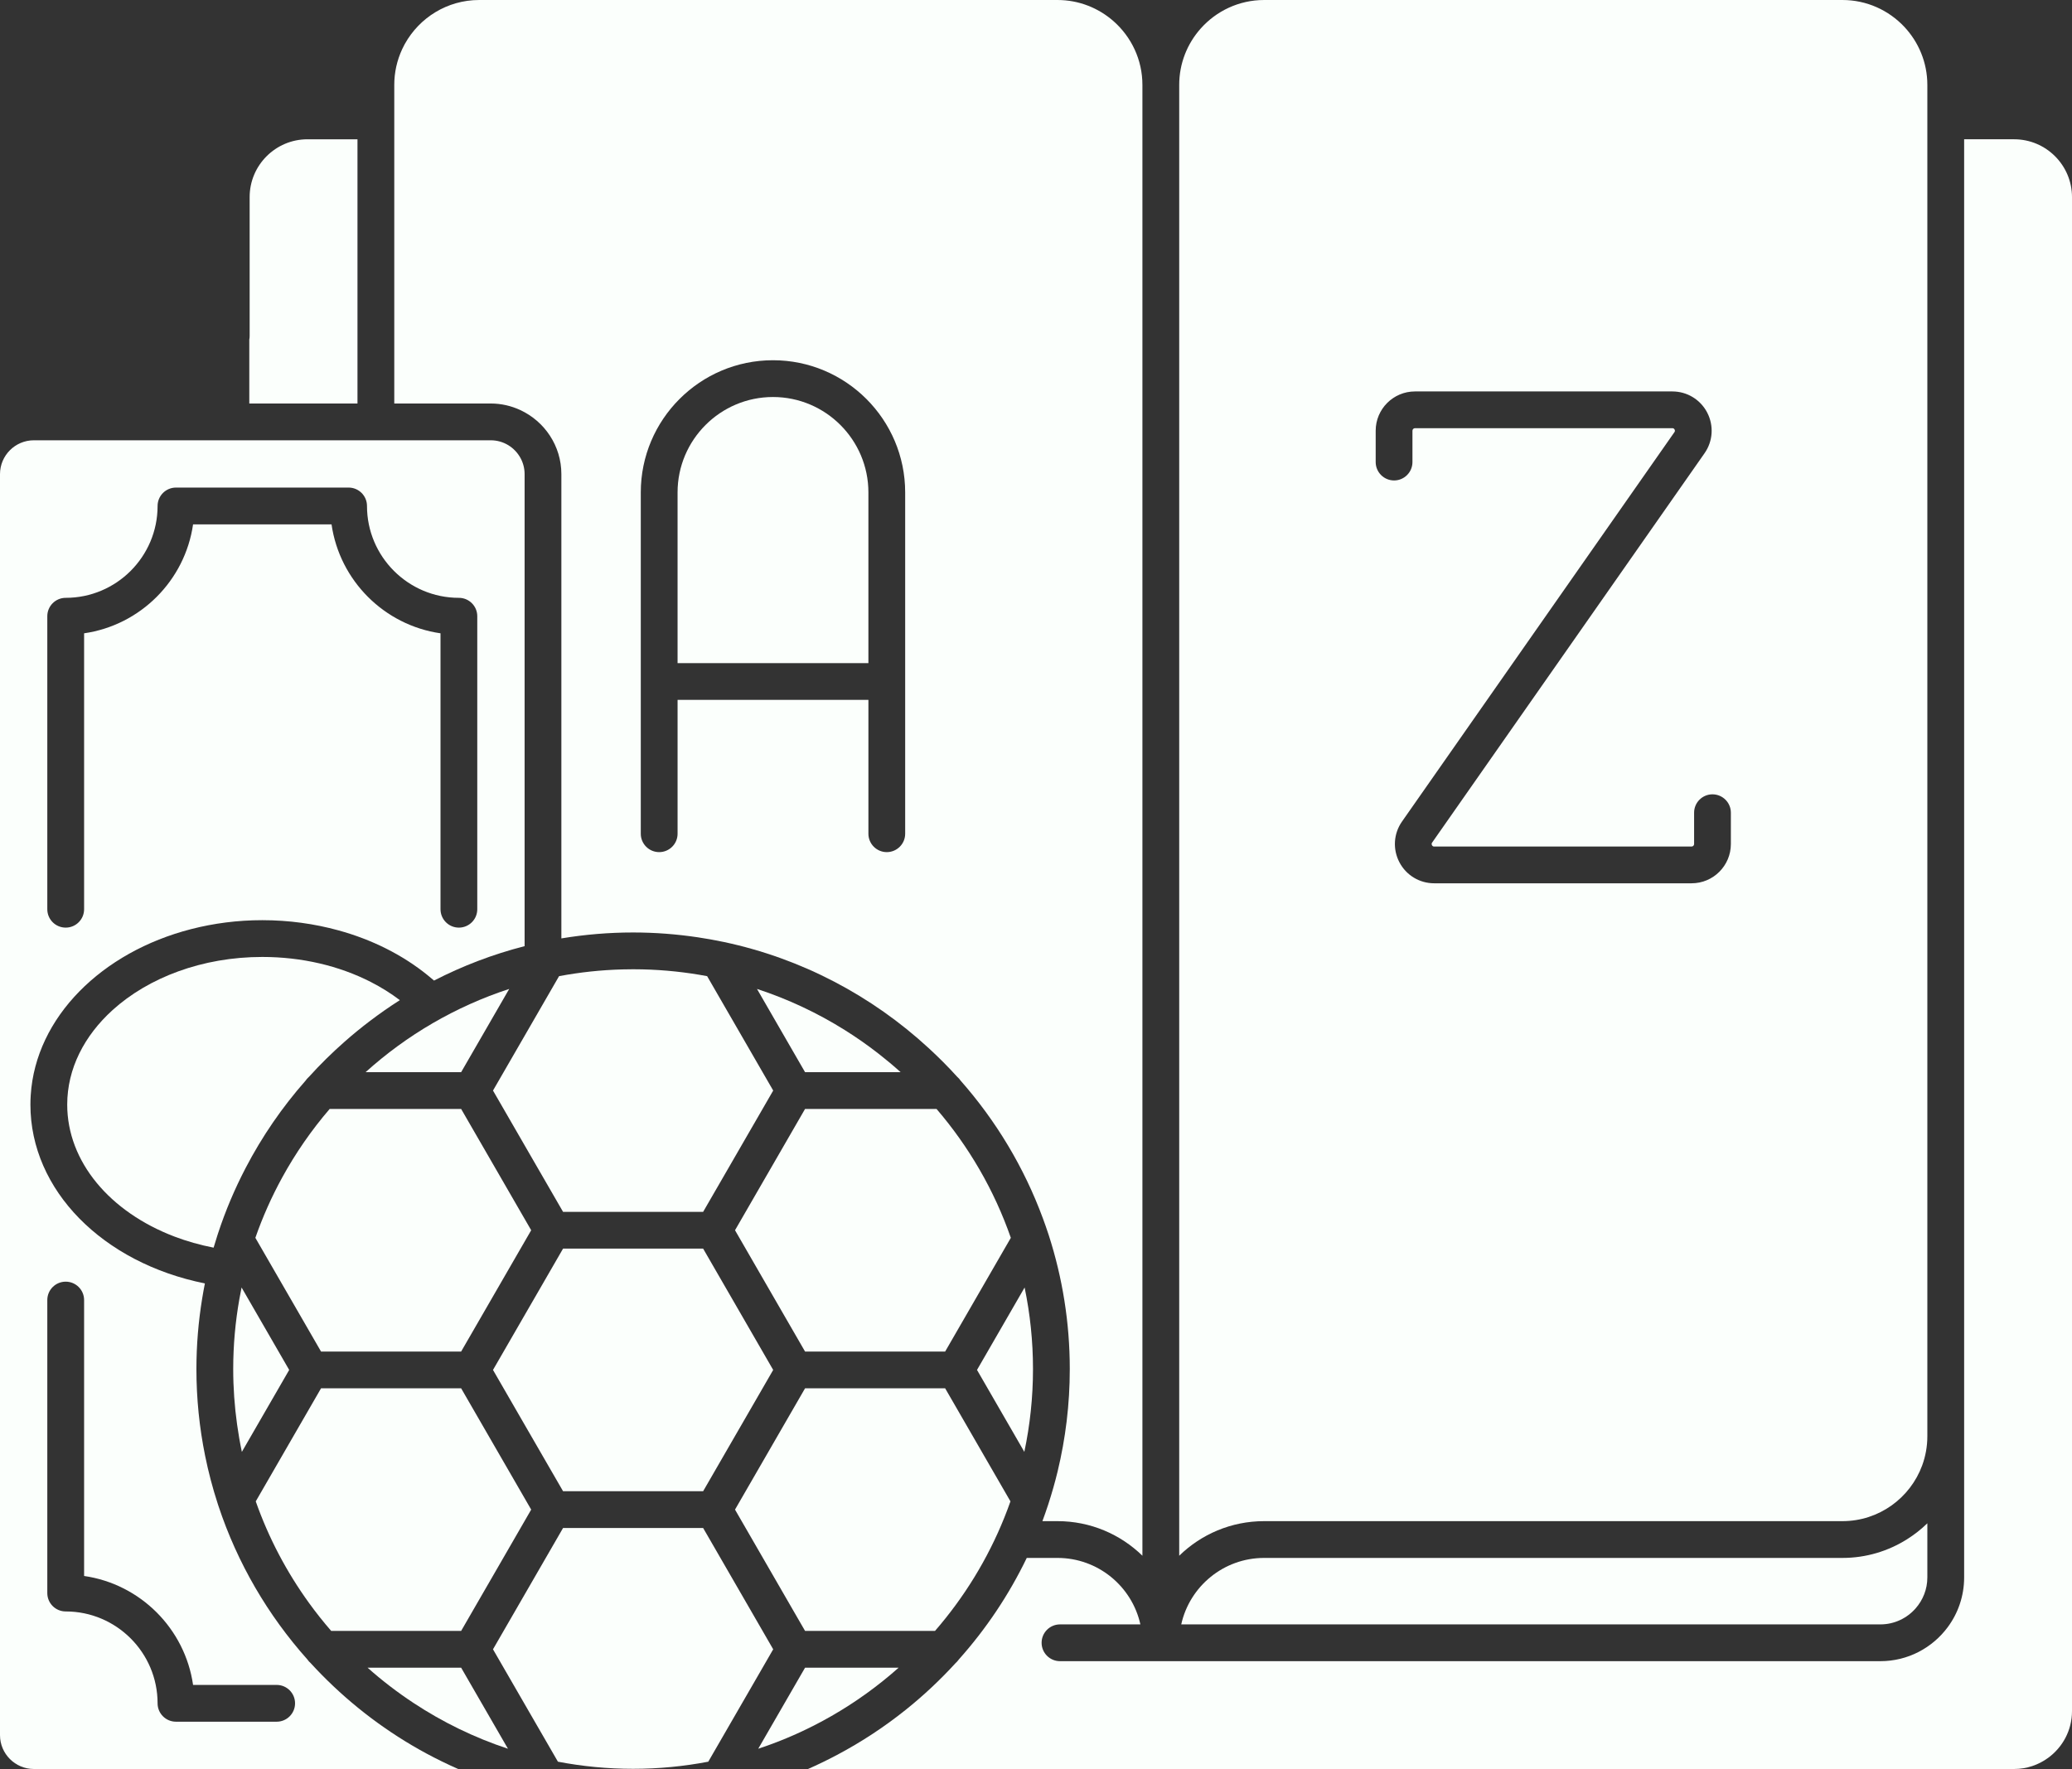
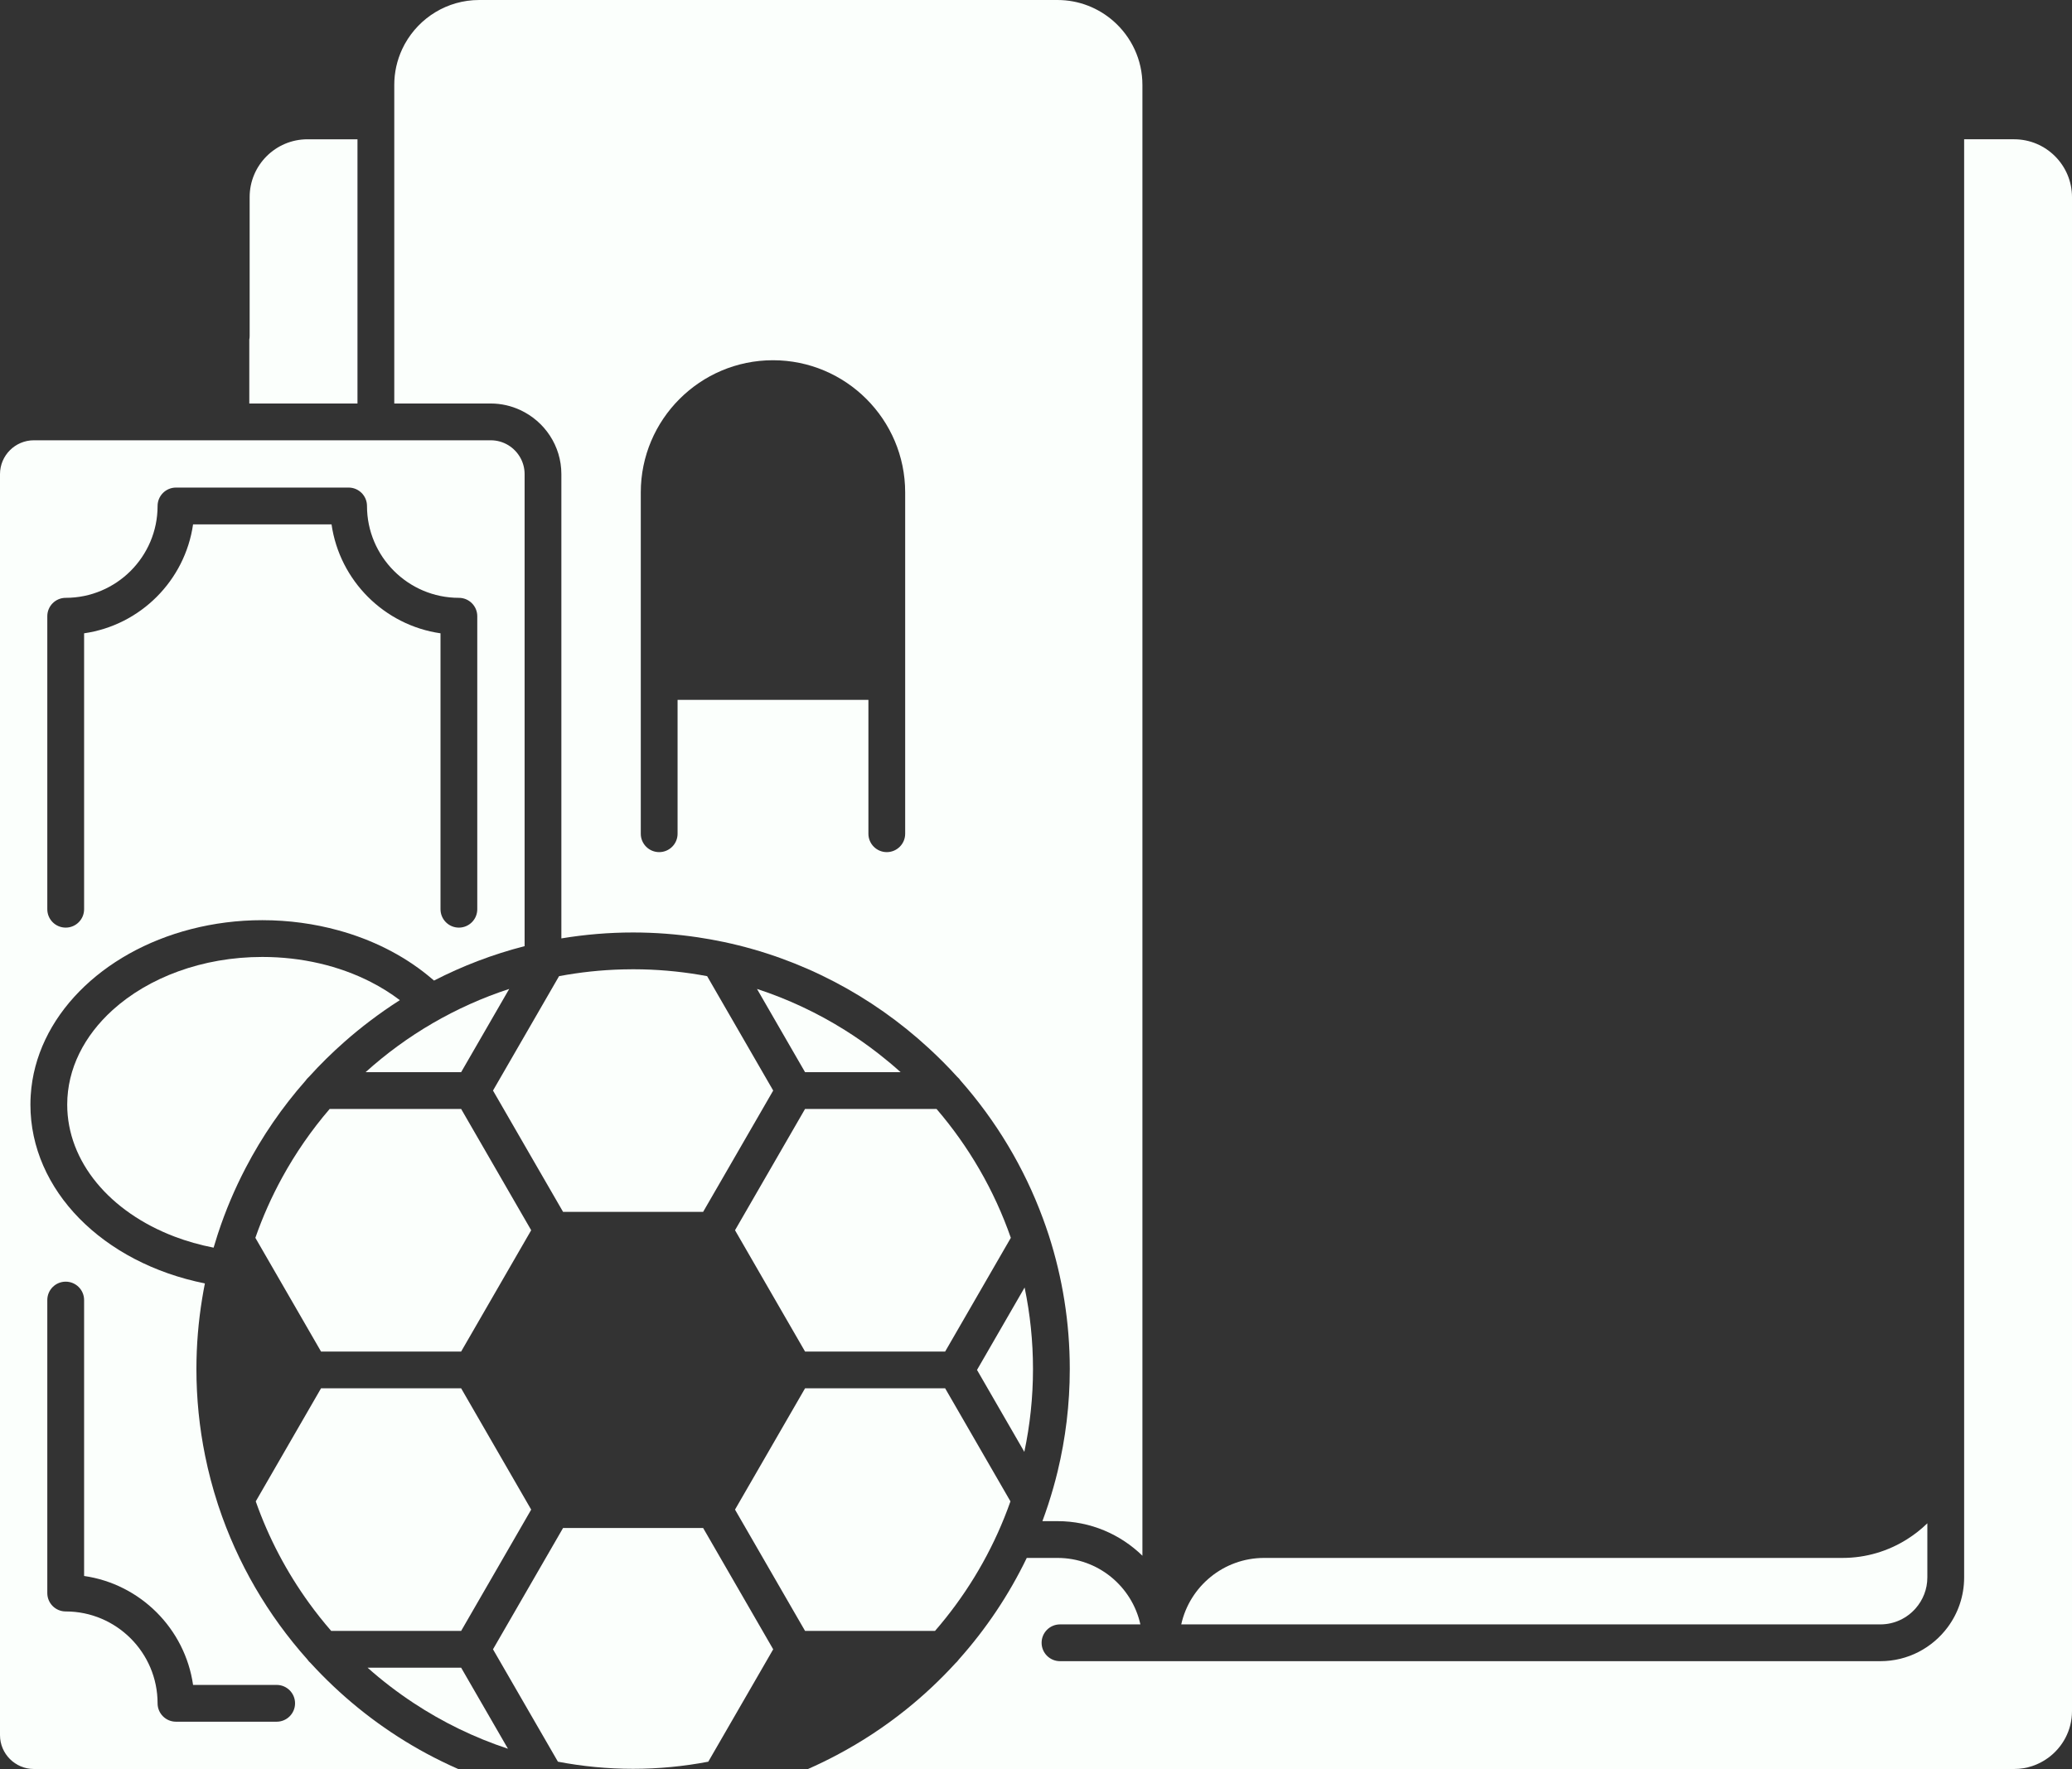
<svg xmlns="http://www.w3.org/2000/svg" fill="#000000" height="2700" preserveAspectRatio="xMidYMid meet" version="1" viewBox="0.0 0.0 3161.6 2700.0" width="3161.6" zoomAndPan="magnify">
  <rect x="0.0" y="0.0" width="3161.6" height="2700.0" fill="#333333" stroke="none" />
  <defs>
    <clipPath id="a">
      <path d="M 1232 212 L 3161.59 212 L 3161.59 2700 L 1232 2700 Z M 1232 212" />
    </clipPath>
  </defs>
  <g>
    <g id="change1_2">
      <path d="M 2923.016 2454.828 C 2934.094 2442.199 2940.879 2425.719 2940.879 2407.66 L 2940.879 2324.988 C 2931.461 2334.172 2921.066 2342.309 2909.898 2349.352 C 2881.32 2367.371 2847.562 2377.848 2811.336 2377.848 L 1928.855 2377.848 C 1867.078 2377.848 1815.242 2421.32 1802.418 2479.301 L 2869.215 2479.301 C 2890.668 2479.301 2909.883 2469.789 2923.016 2454.828" fill="#fbfffc" />
    </g>
    <g id="change1_3">
      <path d="M 1179.801 2517.309 L 1097.898 2375.449 L 1072.898 2332.172 L 859.152 2332.172 L 802.461 2430.34 L 752.246 2517.309 L 802.758 2604.789 L 851.32 2688.852 C 888.488 2695.949 926.812 2699.738 966.027 2699.738 C 1005.25 2699.738 1043.57 2695.949 1080.738 2688.852 L 1119.02 2622.582 L 1179.801 2517.309" fill="#fbfffc" />
    </g>
    <g id="change1_4">
      <path d="M 703.641 2062.852 L 763.484 1959.191 L 810.523 1877.699 L 703.641 1692.57 L 503.031 1692.57 C 475.34 1724.82 450.953 1759.988 430.406 1797.539 C 414.422 1826.75 400.758 1857.41 389.648 1889.262 L 398.895 1905.281 L 489.867 2062.852 L 703.641 2062.852" fill="#fbfffc" />
    </g>
    <g id="change1_5">
      <path d="M 1442.18 2062.852 L 1542.398 1889.262 C 1517.031 1816.469 1478.262 1749.91 1429.02 1692.57 L 1228.41 1692.57 L 1148.801 1830.461 L 1121.531 1877.699 L 1204.25 2021.012 L 1228.41 2062.852 L 1442.18 2062.852" fill="#fbfffc" />
    </g>
    <g id="change1_6">
      <path d="M 1563.43 1965.09 L 1490.789 2090.91 L 1538.602 2173.711 L 1563 2215.969 C 1571.629 2175.172 1576.211 2132.891 1576.211 2089.559 C 1576.211 2046.922 1571.789 2005.289 1563.43 1965.09" fill="#fbfffc" />
    </g>
    <g id="change1_7">
      <path d="M 746.52 1562.18 L 776.984 1509.391 C 694.98 1536.199 620.492 1579.891 557.828 1636.449 L 703.641 1636.449 L 746.52 1562.18" fill="#fbfffc" />
    </g>
    <g id="change1_8">
      <path d="M 752.246 1664.5 L 807.203 1759.699 L 859.152 1849.629 L 1072.898 1849.629 L 1110.43 1784.66 L 1179.801 1664.5 L 1078.988 1489.898 C 1046.859 1483.859 1013.859 1480.32 980.195 1479.539 C 975.484 1479.43 970.766 1479.379 966.027 1479.379 C 960.633 1479.379 955.258 1479.461 949.895 1479.602 C 916.902 1480.469 884.559 1483.98 853.055 1489.898 L 752.246 1664.5" fill="#fbfffc" />
    </g>
    <g id="change1_9">
      <path d="M 332.797 1882.199 C 344.109 1847.738 358.199 1814.539 374.727 1782.809 C 399.855 1734.539 430.688 1689.699 466.402 1649.23 C 467.457 1647.578 468.758 1646.16 470.137 1644.82 C 470.613 1644.359 471.059 1643.871 471.562 1643.43 C 488.691 1624.461 506.949 1606.551 526.129 1589.66 C 538.34 1578.898 550.945 1568.59 563.922 1558.738 C 578.859 1547.398 594.23 1536.602 610.113 1526.52 C 596.43 1516.129 581.586 1506.859 565.805 1498.789 C 517.504 1474.078 460.379 1460.578 400.23 1460.578 C 308.555 1460.578 226.453 1492.141 171.805 1541.641 C 128.613 1580.781 102.562 1631.109 102.562 1685.98 C 102.562 1773.211 167.805 1849.91 266.105 1887.32 C 284.918 1894.469 304.93 1900.211 325.941 1904.281 C 327.48 1899.051 329.09 1893.871 330.734 1888.711 C 331.051 1887.711 331.34 1886.691 331.66 1885.691 C 331.945 1884.5 332.359 1883.352 332.797 1882.199" fill="#fbfffc" />
    </g>
    <g id="change1_10">
      <path d="M 1374.23 1636.449 C 1363.539 1626.801 1352.488 1617.559 1341.129 1608.68 C 1324.449 1595.641 1307.07 1583.449 1289.059 1572.172 C 1247.469 1546.121 1202.539 1524.91 1155.07 1509.391 L 1207.82 1600.789 L 1228.41 1636.449 L 1374.23 1636.449" fill="#fbfffc" />
    </g>
    <g id="change1_11">
-       <path d="M 368.621 1965.09 C 367.414 1970.891 366.312 1976.73 365.273 1982.59 C 359.105 2017.34 355.848 2053.078 355.848 2089.559 C 355.848 2118.238 357.895 2146.461 361.75 2174.121 C 363.719 2188.219 366.133 2202.191 369.047 2215.98 L 378.461 2199.68 L 441.262 2090.91 L 368.621 1965.09" fill="#fbfffc" />
-     </g>
+       </g>
    <g id="change1_12">
-       <path d="M 804.797 2181.93 L 859.152 2276.02 L 1072.898 2276.02 L 1179.781 2090.922 L 1072.898 1905.77 L 859.152 1905.77 L 799.336 2009.352 L 752.246 2090.91 L 804.797 2181.93" fill="#fbfffc" />
-     </g>
+       </g>
    <g id="change1_13">
-       <path d="M 2641.07 1288.23 C 2641.07 1321.301 2614.207 1348.16 2581.137 1348.16 L 2188.391 1348.16 C 2165.93 1348.16 2145.598 1335.812 2135.242 1315.93 C 2124.883 1296.012 2126.418 1272.25 2139.281 1253.902 L 2554.957 659.59 C 2555.336 659.066 2556.273 657.715 2555.227 655.602 C 2554.125 653.547 2552.43 653.547 2551.797 653.547 L 2159.055 653.547 C 2156.945 653.547 2155.215 655.297 2155.215 657.387 L 2155.215 705.234 C 2155.215 720.734 2142.656 733.309 2127.195 733.309 C 2111.695 733.309 2099.121 720.734 2099.121 705.234 L 2099.121 657.387 C 2099.121 624.316 2125.984 597.453 2159.055 597.453 L 2551.797 597.453 C 2574.242 597.453 2594.594 609.812 2604.949 629.695 C 2615.309 649.613 2613.793 673.375 2600.91 691.777 L 2185.234 1286.02 C 2184.875 1286.551 2183.918 1287.969 2184.965 1290.02 C 2186.082 1292.07 2187.762 1292.07 2188.391 1292.07 L 2581.137 1292.07 C 2583.246 1292.07 2584.977 1290.332 2584.977 1288.23 L 2584.977 1240.391 C 2584.977 1224.941 2597.535 1212.371 2612.996 1212.371 C 2628.496 1212.371 2641.07 1224.941 2641.07 1240.391 Z M 2905.605 40.797 C 2881.934 15.719 2848.465 0.004 2811.336 0.004 L 1928.855 0.004 C 1890.426 0.004 1855.82 16.871 1832.078 43.574 C 1811.727 66.453 1799.32 96.617 1799.32 129.582 L 1799.32 2374.488 C 1832.801 2341.84 1878.48 2321.711 1928.855 2321.711 L 2811.336 2321.711 C 2867.176 2321.711 2914.789 2286.219 2932.996 2236.652 C 2938.082 2222.77 2940.879 2207.789 2940.879 2192.168 L 2940.879 129.582 C 2940.879 95.266 2927.418 64.035 2905.605 40.797" fill="#fbfffc" />
-     </g>
+       </g>
    <g id="change1_14">
-       <path d="M 1325.066 751.551 C 1325.066 671.27 1259.754 605.957 1179.473 605.957 C 1099.191 605.957 1033.883 671.27 1033.883 751.551 L 1033.883 1012.109 L 1325.066 1012.109 L 1325.066 751.551" fill="#fbfffc" />
-     </g>
+       </g>
    <g id="change1_15">
      <path d="M 1381.168 1272.512 C 1381.168 1288.02 1368.609 1300.582 1353.098 1300.582 C 1337.648 1300.582 1325.078 1288.02 1325.078 1272.512 L 1325.078 1068.223 L 1033.898 1068.223 L 1033.898 1272.512 C 1033.898 1288.02 1021.328 1300.582 1005.82 1300.582 C 990.312 1300.582 977.75 1288.02 977.75 1272.512 L 977.75 751.547 C 977.75 640.301 1068.219 549.824 1179.457 549.824 C 1290.699 549.824 1381.168 640.301 1381.168 751.547 Z M 1699.277 32.484 C 1676.418 12.309 1646.438 0.004 1613.641 0.004 L 731.145 0.004 C 682.41 0.004 639.934 27.07 617.805 66.922 C 617.645 67.238 617.434 67.551 617.277 67.867 C 617.066 68.184 616.91 68.547 616.754 68.879 C 608.078 85.16 602.77 103.465 601.77 122.91 C 601.664 125.113 601.609 127.332 601.609 129.586 L 601.609 615.867 L 748.809 615.867 C 764.895 615.867 780.141 619.496 793.859 625.855 C 830.816 642.984 856.578 680.32 856.578 723.684 L 856.578 1432.273 C 892.219 1426.383 928.754 1423.23 966.027 1423.23 C 999.566 1423.23 1032.48 1425.812 1064.699 1430.59 C 1077.629 1432.531 1090.461 1434.801 1103.129 1437.48 C 1103.34 1437.531 1103.5 1437.531 1103.711 1437.582 C 1103.969 1437.633 1104.23 1437.691 1104.449 1437.742 C 1223.309 1462.922 1330.438 1520.012 1416.707 1599.441 C 1431.961 1613.434 1446.617 1628.102 1460.5 1643.453 C 1460.707 1643.602 1460.867 1643.812 1461.027 1643.973 C 1462.758 1645.5 1464.391 1647.23 1465.648 1649.23 C 1519.699 1710.473 1562.648 1781.711 1591.398 1859.77 C 1594.137 1867.242 1596.816 1874.75 1599.289 1882.32 C 1599.391 1882.641 1599.5 1882.961 1599.598 1883.27 C 1599.918 1884.062 1600.18 1884.852 1600.391 1885.641 C 1621.098 1949.93 1632.348 2018.48 1632.348 2089.559 C 1632.348 2143.332 1625.887 2195.641 1613.797 2245.789 C 1609.75 2262.512 1605.07 2278.973 1599.809 2295.16 C 1599.547 2296.312 1599.129 2297.469 1598.707 2298.57 C 1598.66 2298.68 1598.598 2298.84 1598.551 2298.938 C 1596.238 2306.039 1593.77 2313.031 1591.188 2320.02 C 1590.98 2320.602 1590.77 2321.129 1590.559 2321.711 L 1613.641 2321.711 C 1663.945 2321.711 1709.68 2341.84 1743.172 2374.488 L 1743.172 129.586 C 1743.172 90.941 1726.145 56.254 1699.277 32.484" fill="#fbfffc" />
    </g>
    <g id="change1_16">
      <path d="M 758.043 2395.02 L 810.523 2304.102 L 703.641 2118.969 L 489.867 2118.969 L 390.242 2291.531 C 409.852 2347.262 437.336 2399.309 471.344 2446.352 C 482.051 2461.16 493.387 2475.48 505.355 2489.238 L 703.641 2489.238 L 758.043 2395.02" fill="#fbfffc" />
    </g>
    <g clip-path="url(#a)" id="change1_1">
      <path d="M 3161.598 2611.73 L 3161.598 300.852 C 3161.598 276.512 3151.703 254.438 3135.703 238.453 C 3119.719 222.473 3097.648 212.578 3073.305 212.578 L 2997.02 212.578 L 2997.02 2407.66 C 2997.02 2436.102 2987.672 2462.391 2971.883 2483.648 C 2948.566 2515.039 2911.25 2535.43 2869.219 2535.43 L 1617.414 2535.43 C 1601.914 2535.43 1589.355 2522.859 1589.355 2507.371 C 1589.355 2491.871 1601.914 2479.301 1617.414 2479.301 L 1740.074 2479.301 C 1727.246 2421.32 1675.465 2377.848 1613.645 2377.848 L 1566.695 2377.848 C 1539.465 2434.309 1504.504 2486.359 1463.184 2532.668 C 1462.812 2533.219 1462.371 2533.699 1461.965 2534.219 C 1460.773 2535.738 1459.473 2537.168 1458.004 2538.441 C 1434.562 2564.109 1409.145 2587.941 1381.984 2609.691 C 1349.312 2635.859 1314.121 2658.988 1276.852 2678.719 C 1262.504 2686.32 1247.871 2693.441 1232.934 2700 L 3073.305 2700 C 3092.684 2700 3110.566 2693.66 3125.152 2683.039 C 3147.184 2666.969 3161.598 2641.031 3161.598 2611.73" fill="#fbfffc" />
    </g>
    <g id="change1_17">
      <path d="M 703.652 2545.391 L 560.875 2545.391 C 582.883 2564.98 606.34 2582.961 631.016 2599.238 C 675.359 2628.48 723.707 2652.129 775.07 2669.082 L 719.73 2573.238 L 703.652 2545.391" fill="#fbfffc" />
    </g>
    <g id="change1_18">
      <path d="M 72.18 1984.262 C 72.18 1968.75 84.742 1956.191 100.25 1956.191 C 115.762 1956.191 128.324 1968.75 128.324 1984.262 L 128.324 2405.402 C 214.172 2417.75 282.246 2485.828 294.602 2571.68 L 422.137 2571.68 C 437.645 2571.68 450.211 2584.238 450.211 2599.75 C 450.211 2615.262 437.645 2627.82 422.137 2627.82 L 268.527 2627.82 C 253.02 2627.82 240.453 2615.262 240.453 2599.75 C 240.453 2522.418 177.582 2459.539 100.25 2459.539 C 84.742 2459.539 72.18 2446.98 72.18 2431.469 Z M 72.18 940.531 C 72.18 925.016 84.742 912.465 100.25 912.465 C 177.582 912.465 240.453 849.582 240.453 772.258 C 240.453 756.742 253.02 744.176 268.527 744.176 L 531.957 744.176 C 547.414 744.176 559.977 756.742 559.977 772.258 C 559.977 849.582 622.902 912.465 700.18 912.465 C 715.688 912.465 728.254 925.016 728.254 940.531 L 728.254 1387.75 C 728.254 1403.25 715.688 1415.816 700.18 1415.816 C 684.727 1415.816 672.16 1403.25 672.16 1387.75 L 672.16 966.609 C 586.312 954.254 518.234 886.176 505.883 800.328 L 294.602 800.328 C 282.246 886.176 214.172 954.254 128.324 966.609 L 128.324 1387.75 C 128.324 1403.25 115.762 1415.816 100.25 1415.816 C 84.742 1415.816 72.18 1403.25 72.18 1387.75 Z M 291.867 1418.031 C 326.039 1409.25 362.473 1404.457 400.215 1404.457 C 440.484 1404.457 479.648 1409.883 516.5 1420.023 C 567.547 1434.059 614.07 1457.301 652.5 1488.469 C 655.812 1491.148 659.125 1493.832 662.277 1496.621 C 705.805 1474.219 752.07 1456.508 800.484 1444.098 L 800.484 723.688 C 800.484 714.738 798.227 706.379 794.227 699.074 C 785.449 682.938 768.418 672.004 748.809 672.004 L 51.676 672.004 C 23.184 672.004 0 695.184 0 723.688 L 0 2648.32 C 0 2676.82 23.184 2700 51.676 2700 L 699.129 2700 C 682.57 2692.75 666.379 2684.809 650.555 2676.289 C 591.465 2644.379 537.738 2603.801 491.004 2556.27 C 485.273 2550.391 479.543 2544.5 474.023 2538.398 C 472.078 2536.719 470.344 2534.82 468.926 2532.672 C 408.891 2465.43 362.312 2386 333.348 2298.57 C 332.926 2297.469 332.504 2296.309 332.242 2295.16 C 324.461 2271.242 317.996 2246.738 312.949 2221.77 C 304.277 2179.031 299.703 2134.82 299.703 2089.559 C 299.703 2052.91 302.75 2017.012 308.48 1981.941 C 309.742 1974.219 311.109 1966.539 312.633 1958.871 C 156.66 1927.59 46.418 1816.512 46.418 1685.98 C 46.418 1681.141 46.578 1676.301 46.895 1671.52 C 54.465 1552.66 155.133 1453.094 291.867 1418.031" fill="#fbfffc" />
    </g>
    <g id="change1_19">
-       <path d="M 1268.762 2619.129 C 1305.449 2598.078 1339.77 2573.34 1371.18 2545.391 L 1228.41 2545.391 L 1196.18 2601.18 L 1156.98 2669.082 C 1196.141 2656.16 1233.539 2639.34 1268.762 2619.129" fill="#fbfffc" />
-     </g>
+       </g>
    <g id="change1_20">
      <path d="M 1442.18 2118.969 L 1228.41 2118.969 L 1143.57 2265.91 L 1121.531 2304.09 L 1208.879 2455.422 L 1228.41 2489.238 L 1426.699 2489.238 C 1432.211 2482.91 1437.559 2476.449 1442.801 2469.891 C 1485.148 2416.898 1518.871 2356.73 1541.809 2291.531 L 1442.18 2118.969" fill="#fbfffc" />
    </g>
    <g id="change1_21">
      <path d="M 545.469 212.586 L 469.188 212.586 C 420.508 212.586 380.922 252.172 380.922 300.852 L 380.922 512.969 C 380.922 514.754 380.766 516.555 380.398 518.234 L 380.398 615.852 L 545.469 615.852 L 545.469 212.586" fill="#fbfffc" />
    </g>
  </g>
</svg>